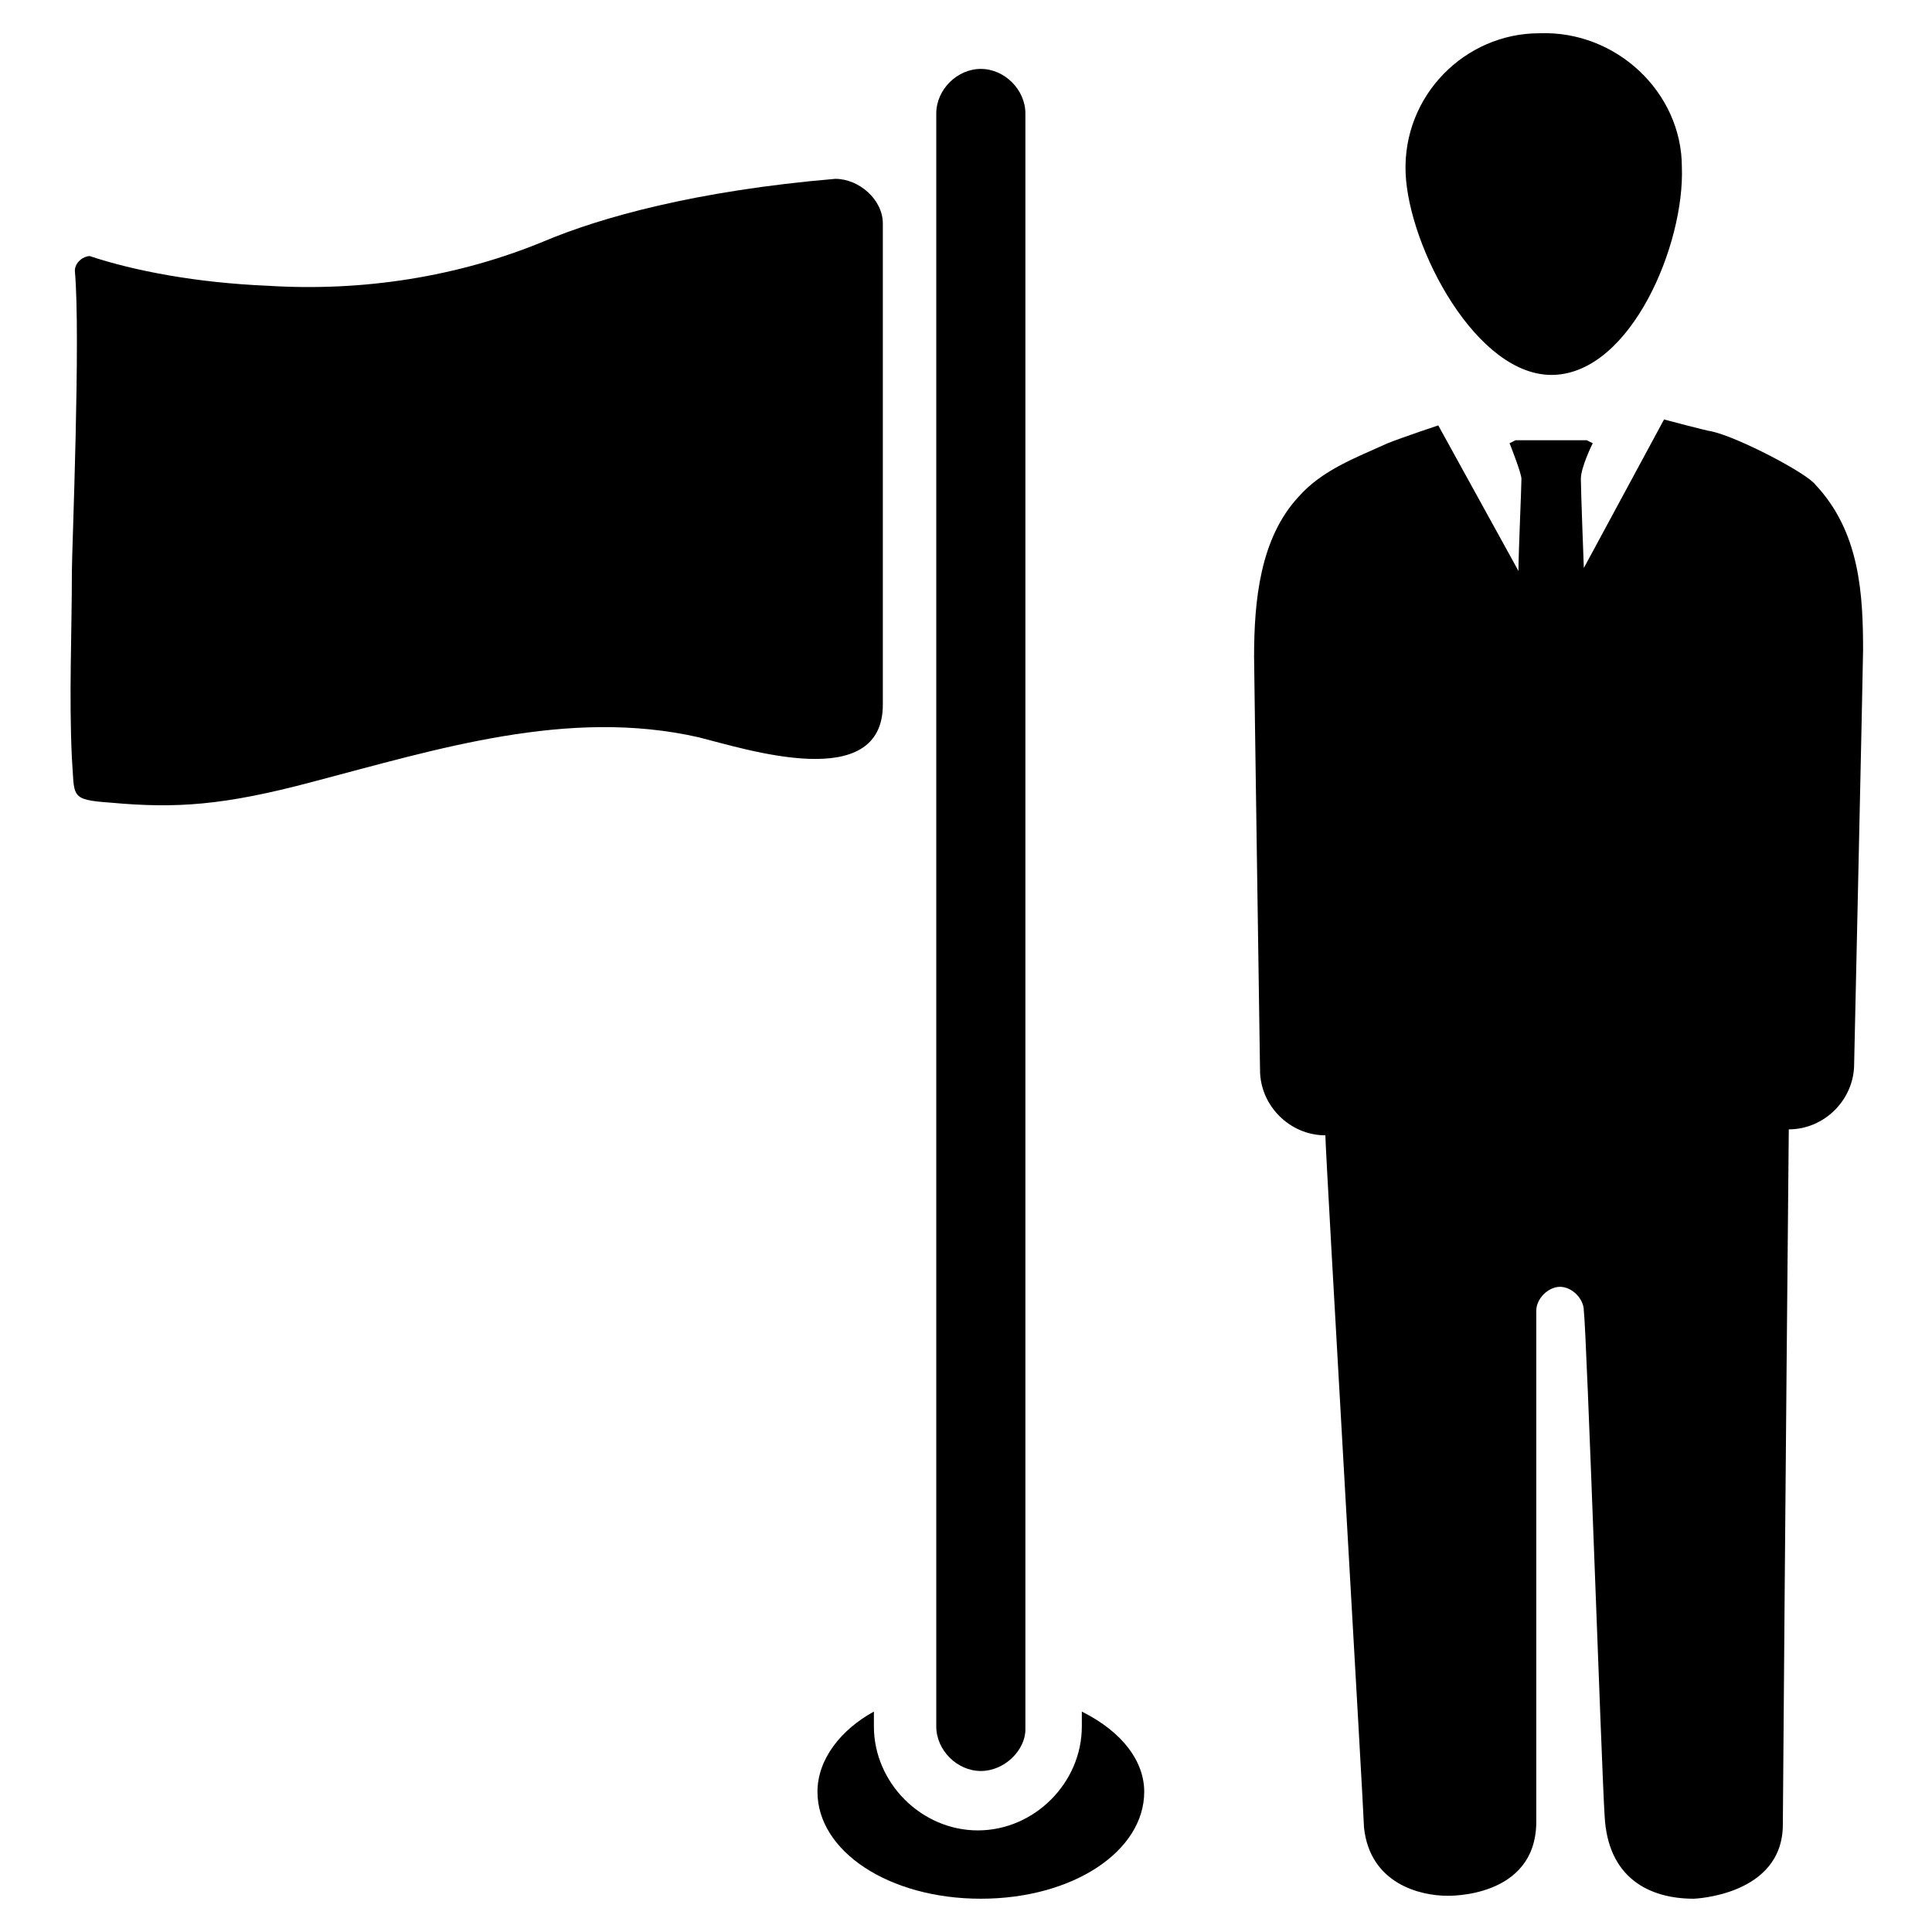
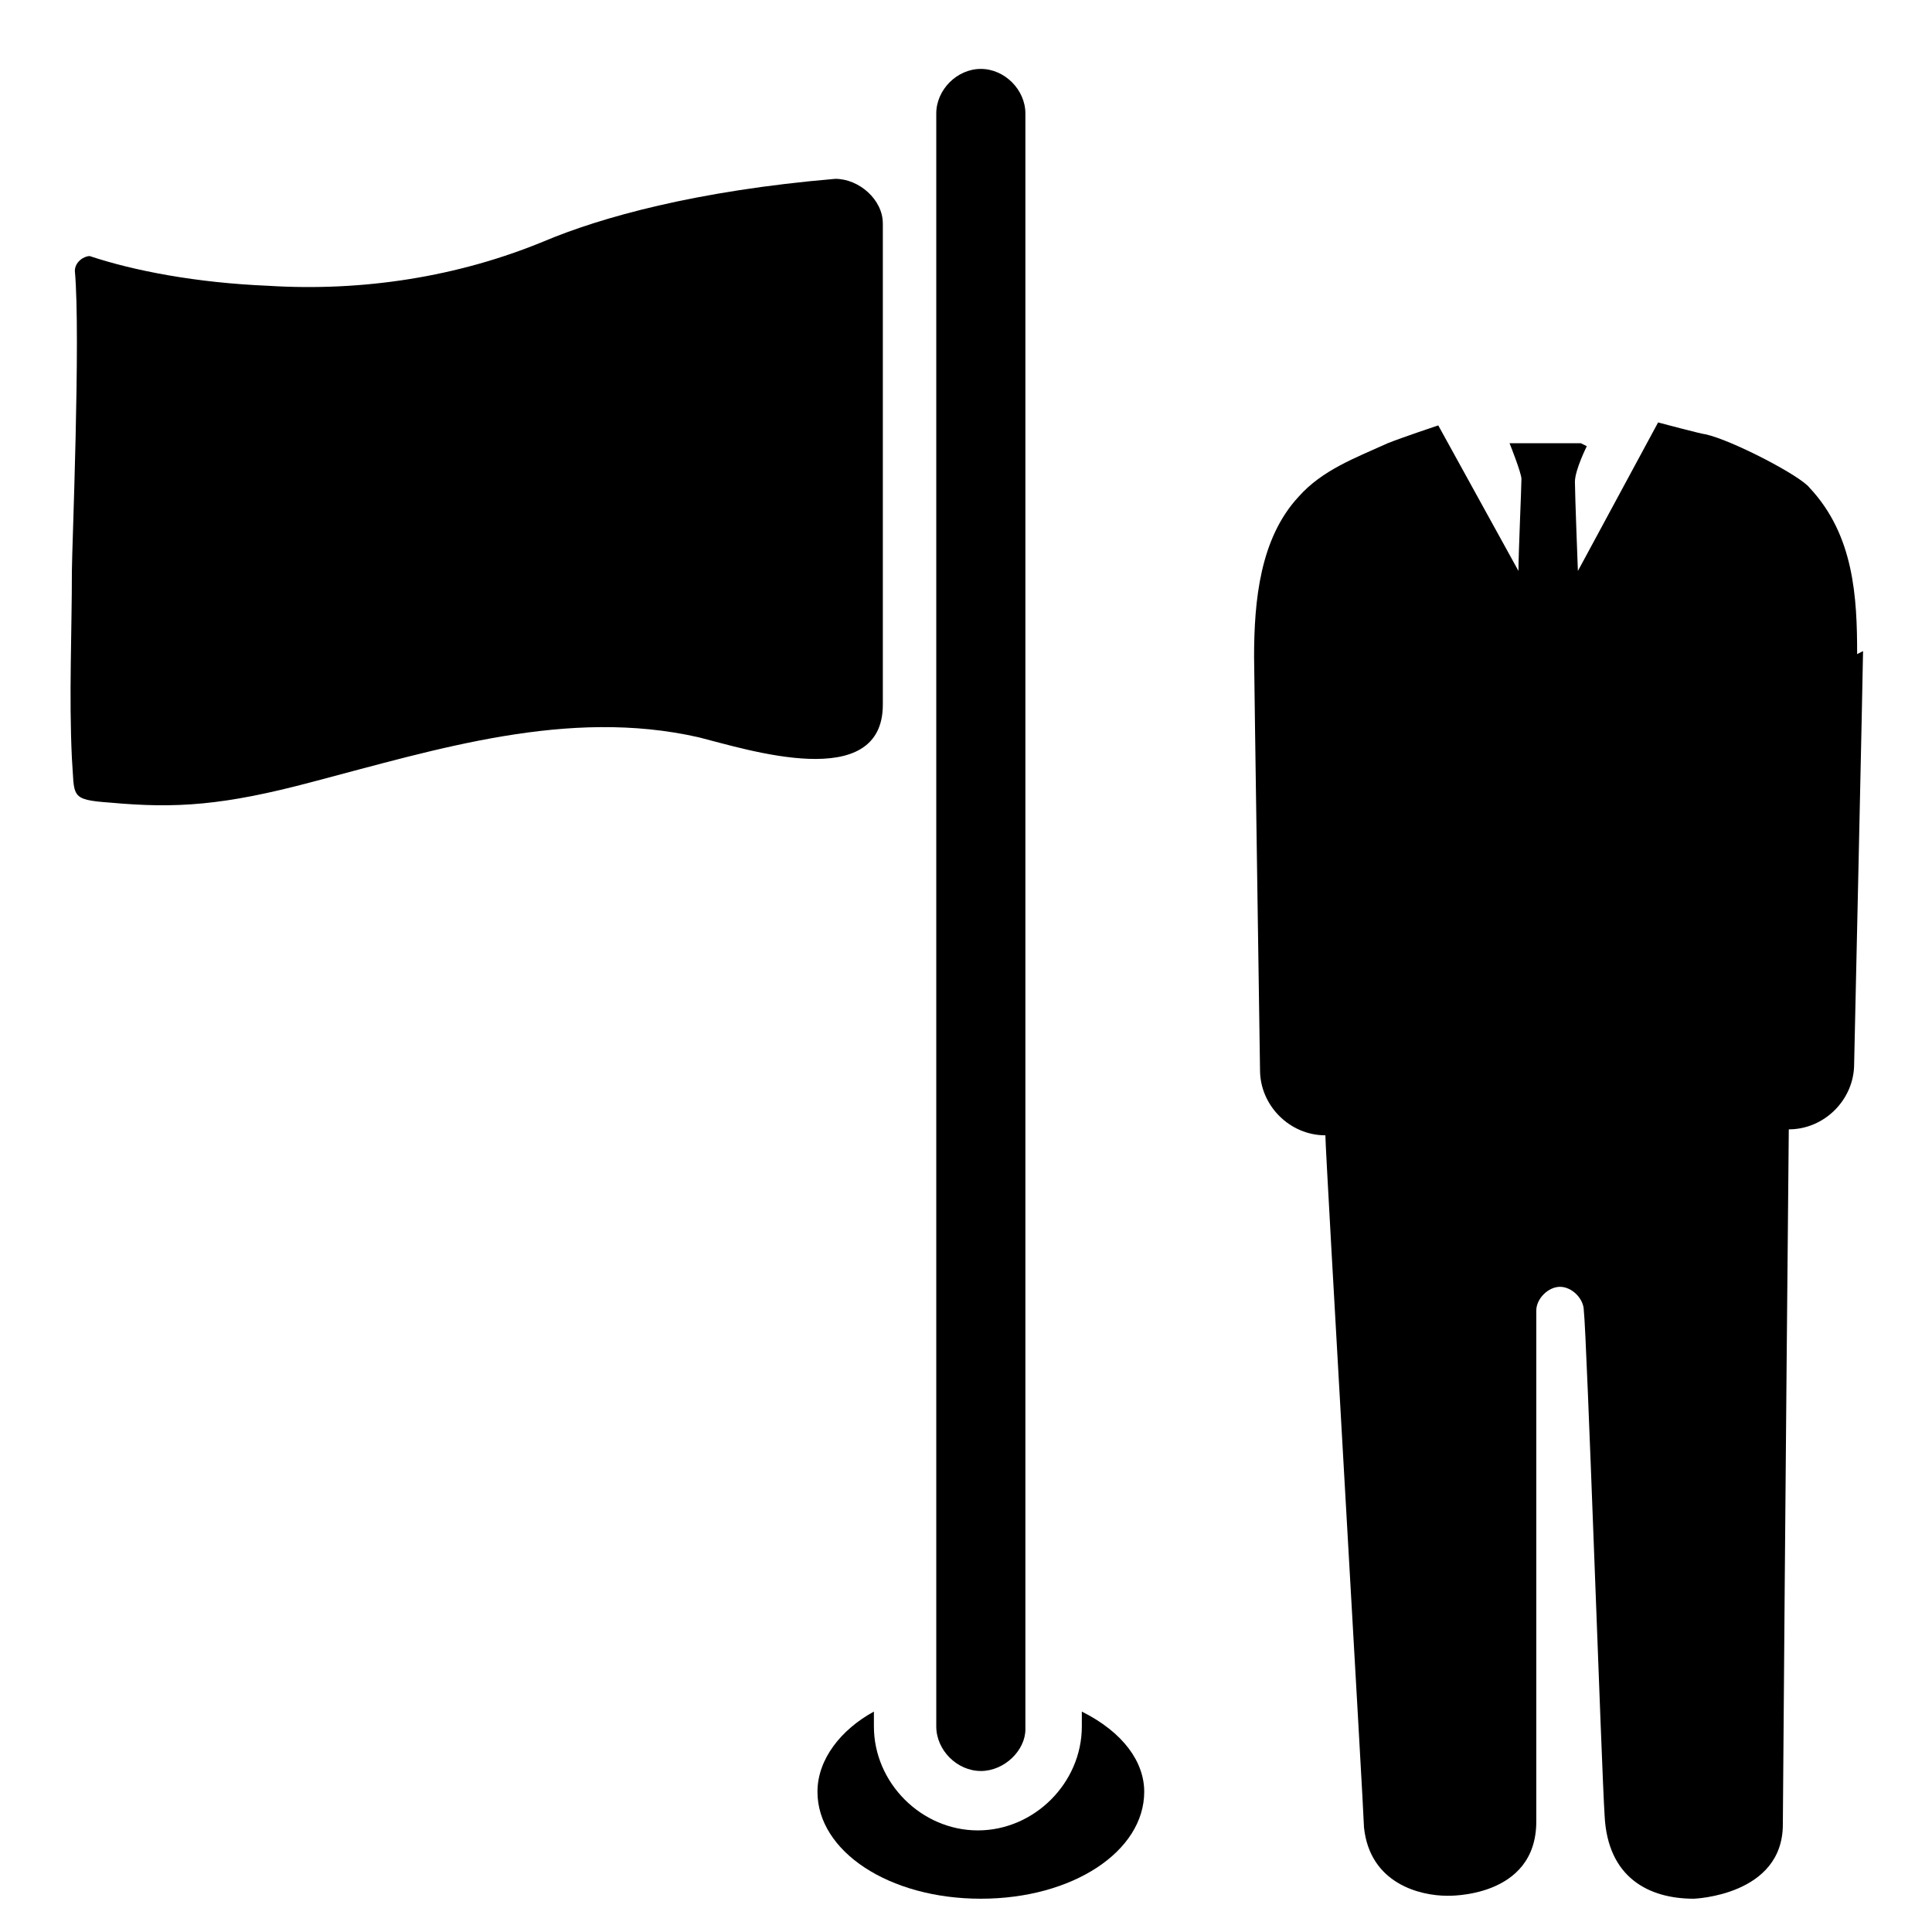
<svg xmlns="http://www.w3.org/2000/svg" fill="#000000" width="800px" height="800px" version="1.1" viewBox="144 144 512 512">
  <g>
-     <path d="m637.73 316.55c0 3.148-2.363 109.42-2.363 109.42 0 9.445-7.871 17.32-17.32 17.32-0.789 81.867-1.574 181.05-1.574 184.21 0 18.895-23.617 19.68-23.617 19.68-11.809 0-22.828-5.512-23.617-22.043-0.789-11.809-4.723-127.53-5.512-133.82 0-3.148-3.148-6.297-6.297-6.297-3.148 0-6.297 3.148-6.297 6.297v135.4c0 20.469-23.617 19.68-23.617 19.68-7.086 0-20.469-3.148-22.043-18.105 0-3.148-10.234-178.7-10.234-183.42-9.445 0-17.32-7.871-17.32-17.32 0 0-1.574-106.27-1.574-109.42 0-14.957 1.574-31.488 11.809-42.508 6.297-7.086 14.957-10.234 23.617-14.168 3.938-1.574 13.383-4.723 13.383-4.723l21.254 38.574c0-4.723 0.789-22.043 0.789-24.402 0-1.574-3.148-9.445-3.148-9.445l1.574-0.789h18.895l1.574 0.789s-3.148 6.297-3.148 9.445c0 3.148 0.789 23.617 0.789 23.617l21.254-39.359s11.809 3.148 12.594 3.148c7.086 1.574 25.191 11.02 27.551 14.168 11.812 12.59 12.602 29.121 12.602 44.078z" />
-     <path d="m589.71 188.24c0.789 20.469-13.383 54.316-33.852 55.105-20.469 0.789-38.574-33.852-39.359-53.531-0.789-20.469 15.742-37 35.426-37 20.465-0.785 37.785 15.746 37.785 35.426z" />
+     <path d="m637.73 316.55c0 3.148-2.363 109.42-2.363 109.42 0 9.445-7.871 17.32-17.32 17.32-0.789 81.867-1.574 181.05-1.574 184.21 0 18.895-23.617 19.68-23.617 19.68-11.809 0-22.828-5.512-23.617-22.043-0.789-11.809-4.723-127.53-5.512-133.82 0-3.148-3.148-6.297-6.297-6.297-3.148 0-6.297 3.148-6.297 6.297v135.4c0 20.469-23.617 19.68-23.617 19.68-7.086 0-20.469-3.148-22.043-18.105 0-3.148-10.234-178.7-10.234-183.42-9.445 0-17.32-7.871-17.32-17.32 0 0-1.574-106.27-1.574-109.42 0-14.957 1.574-31.488 11.809-42.508 6.297-7.086 14.957-10.234 23.617-14.168 3.938-1.574 13.383-4.723 13.383-4.723l21.254 38.574c0-4.723 0.789-22.043 0.789-24.402 0-1.574-3.148-9.445-3.148-9.445h18.895l1.574 0.789s-3.148 6.297-3.148 9.445c0 3.148 0.789 23.617 0.789 23.617l21.254-39.359s11.809 3.148 12.594 3.148c7.086 1.574 25.191 11.02 27.551 14.168 11.812 12.59 12.602 29.121 12.602 44.078z" />
    <path d="m403.93 613.33c-6.297 0-11.809-5.512-11.809-11.809v-427.45c0-6.297 5.512-11.809 11.809-11.809s11.809 5.512 11.809 11.809v428.24c0 5.512-5.512 11.023-11.809 11.023z" />
    <path d="m377.96 203.2v127.53c0 23.617-36.211 11.809-48.805 8.66-34.637-7.871-69.273 3.148-102.34 11.809-23.617 6.297-36.211 7.086-53.531 5.512-11.02-0.789-9.445-1.574-10.234-11.809-0.789-16.531 0-33.062 0-49.594 0-5.512 2.363-62.188 0.789-79.508 0-2.363 2.363-3.938 3.938-3.938 11.805 3.934 28.336 7.082 47.23 7.871 25.191 1.574 50.383-2.363 73.211-11.809 14.957-6.297 40.148-13.383 77.145-16.531 6.297 0 12.594 5.508 12.594 11.809z" />
    <path d="m447.23 618.84c0 15.742-18.895 28.34-43.297 28.34s-43.297-12.594-43.297-28.34c0-8.66 6.297-16.531 14.957-21.254v3.938c0 14.957 12.594 27.551 27.551 27.551s27.551-12.594 27.551-27.551v-3.938c11.023 5.512 16.535 13.383 16.535 21.254z" />
  </g>
</svg>